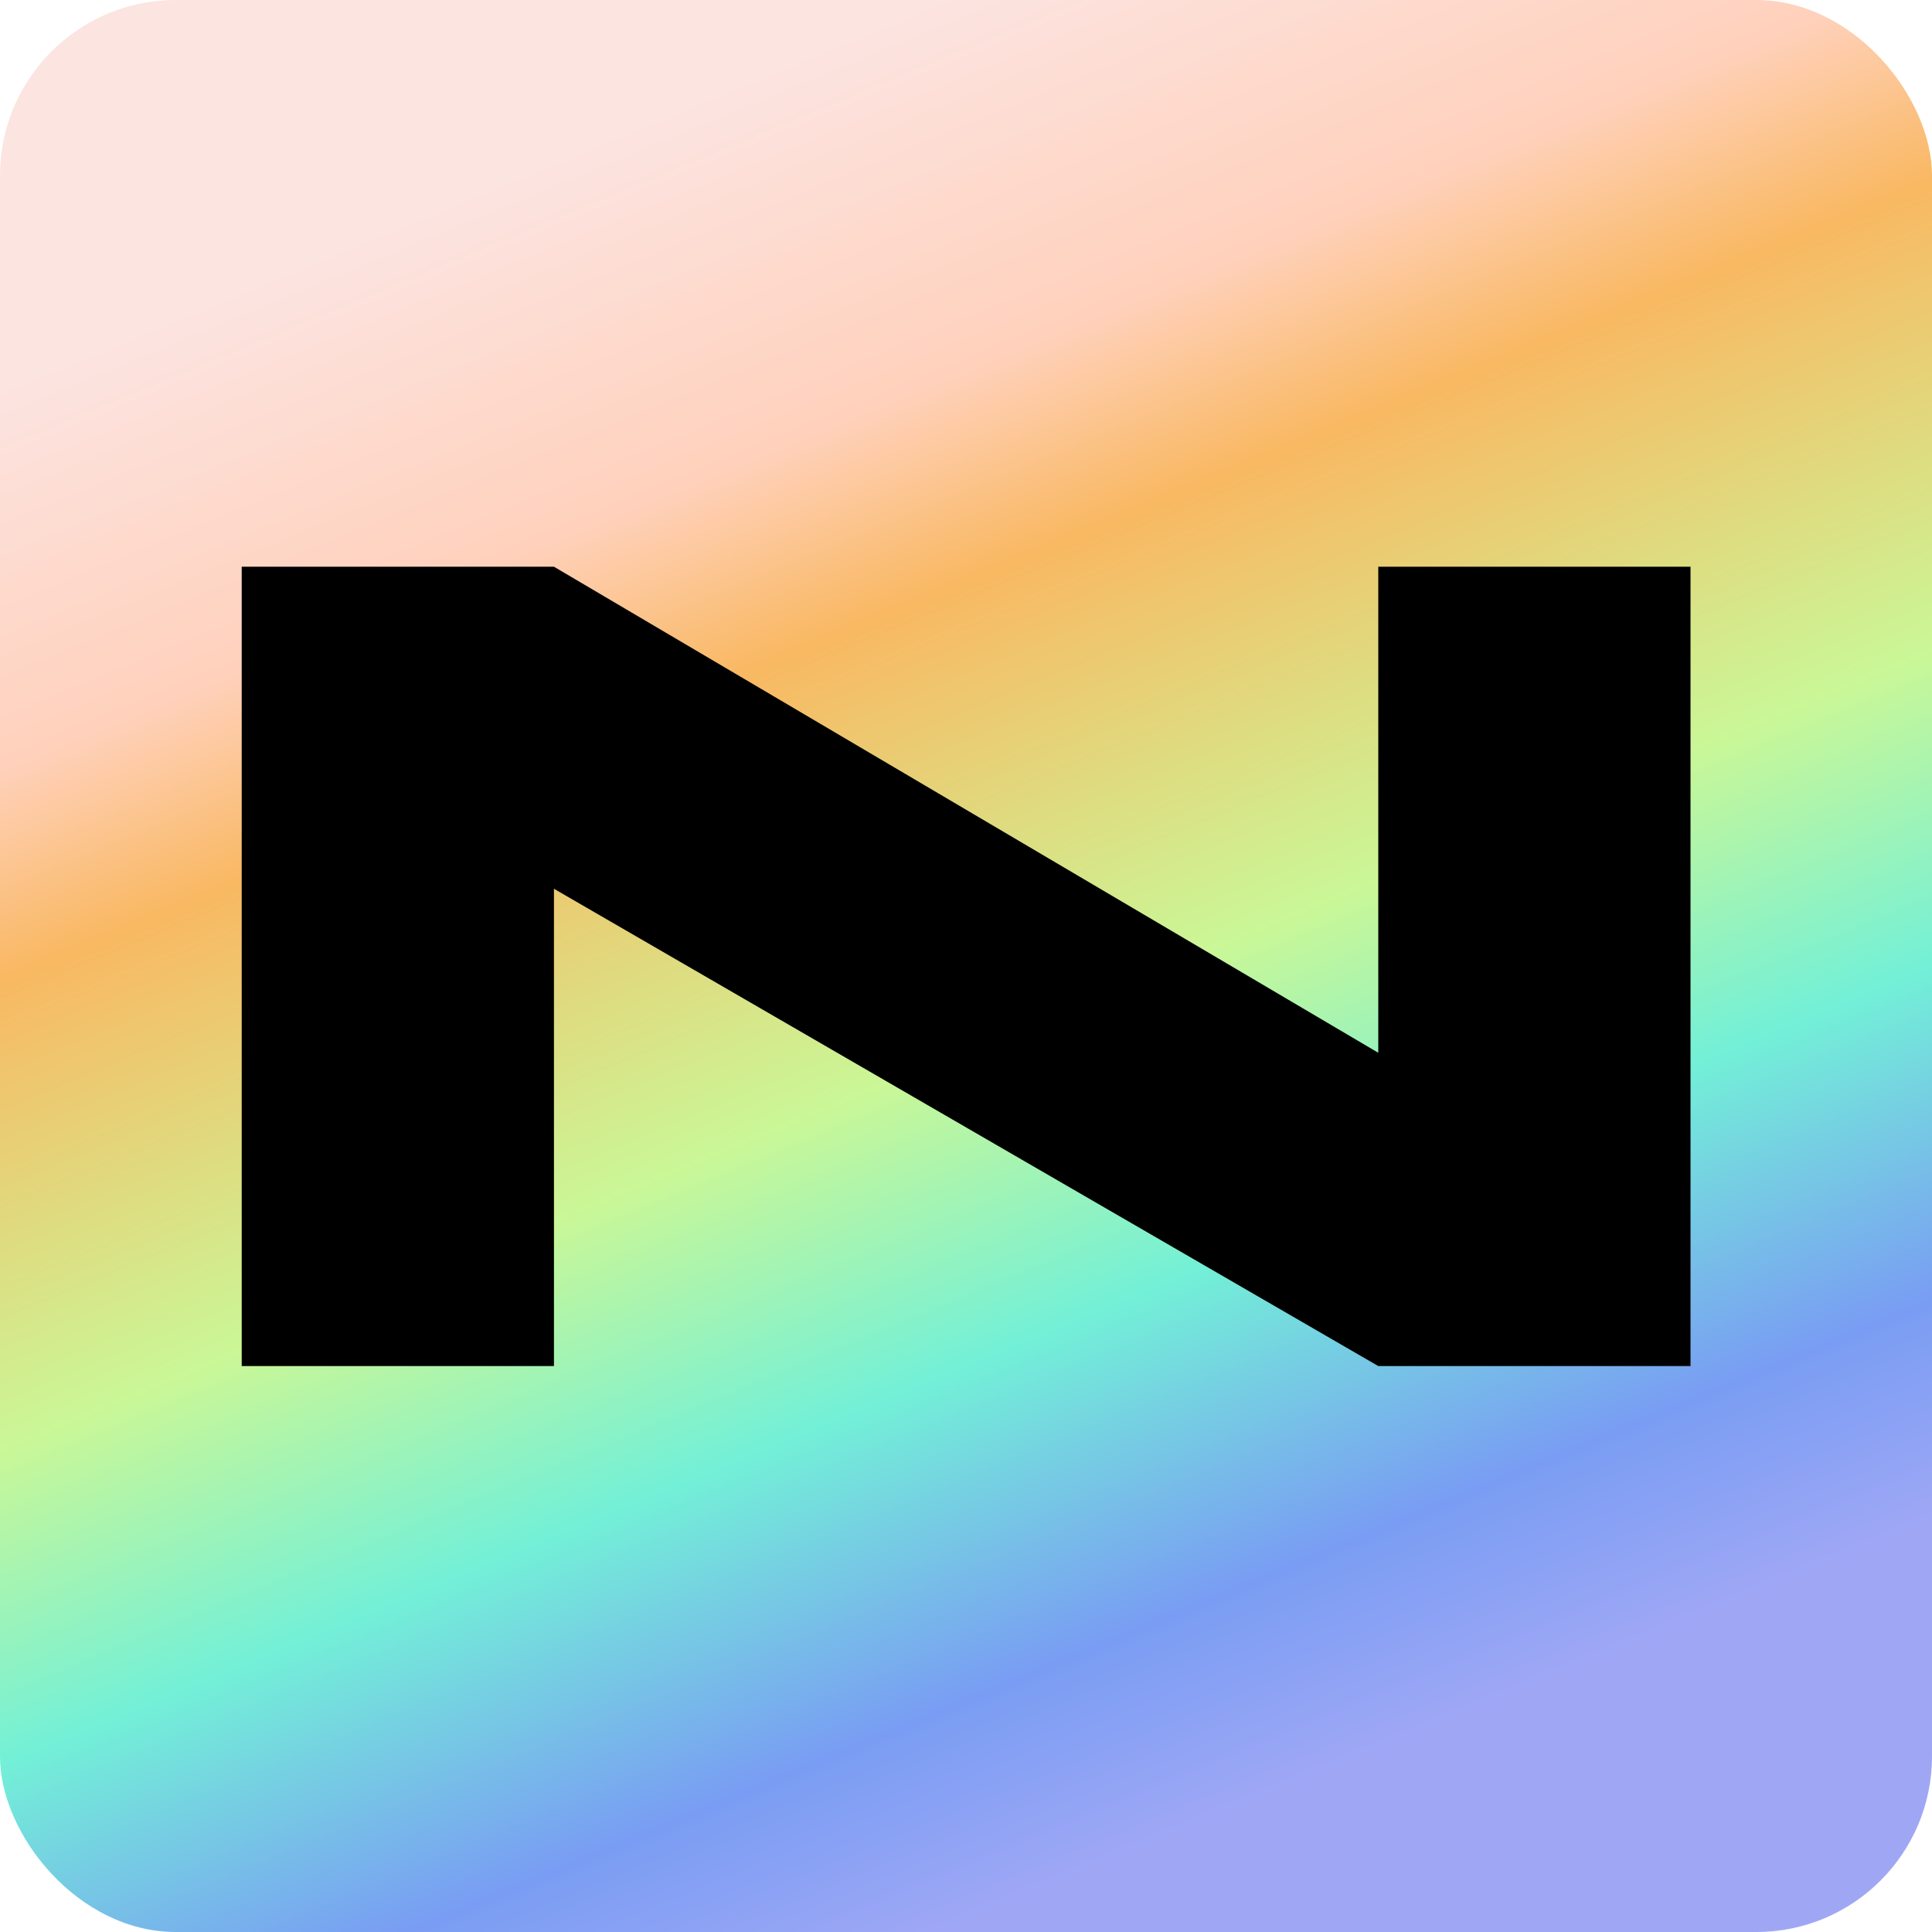
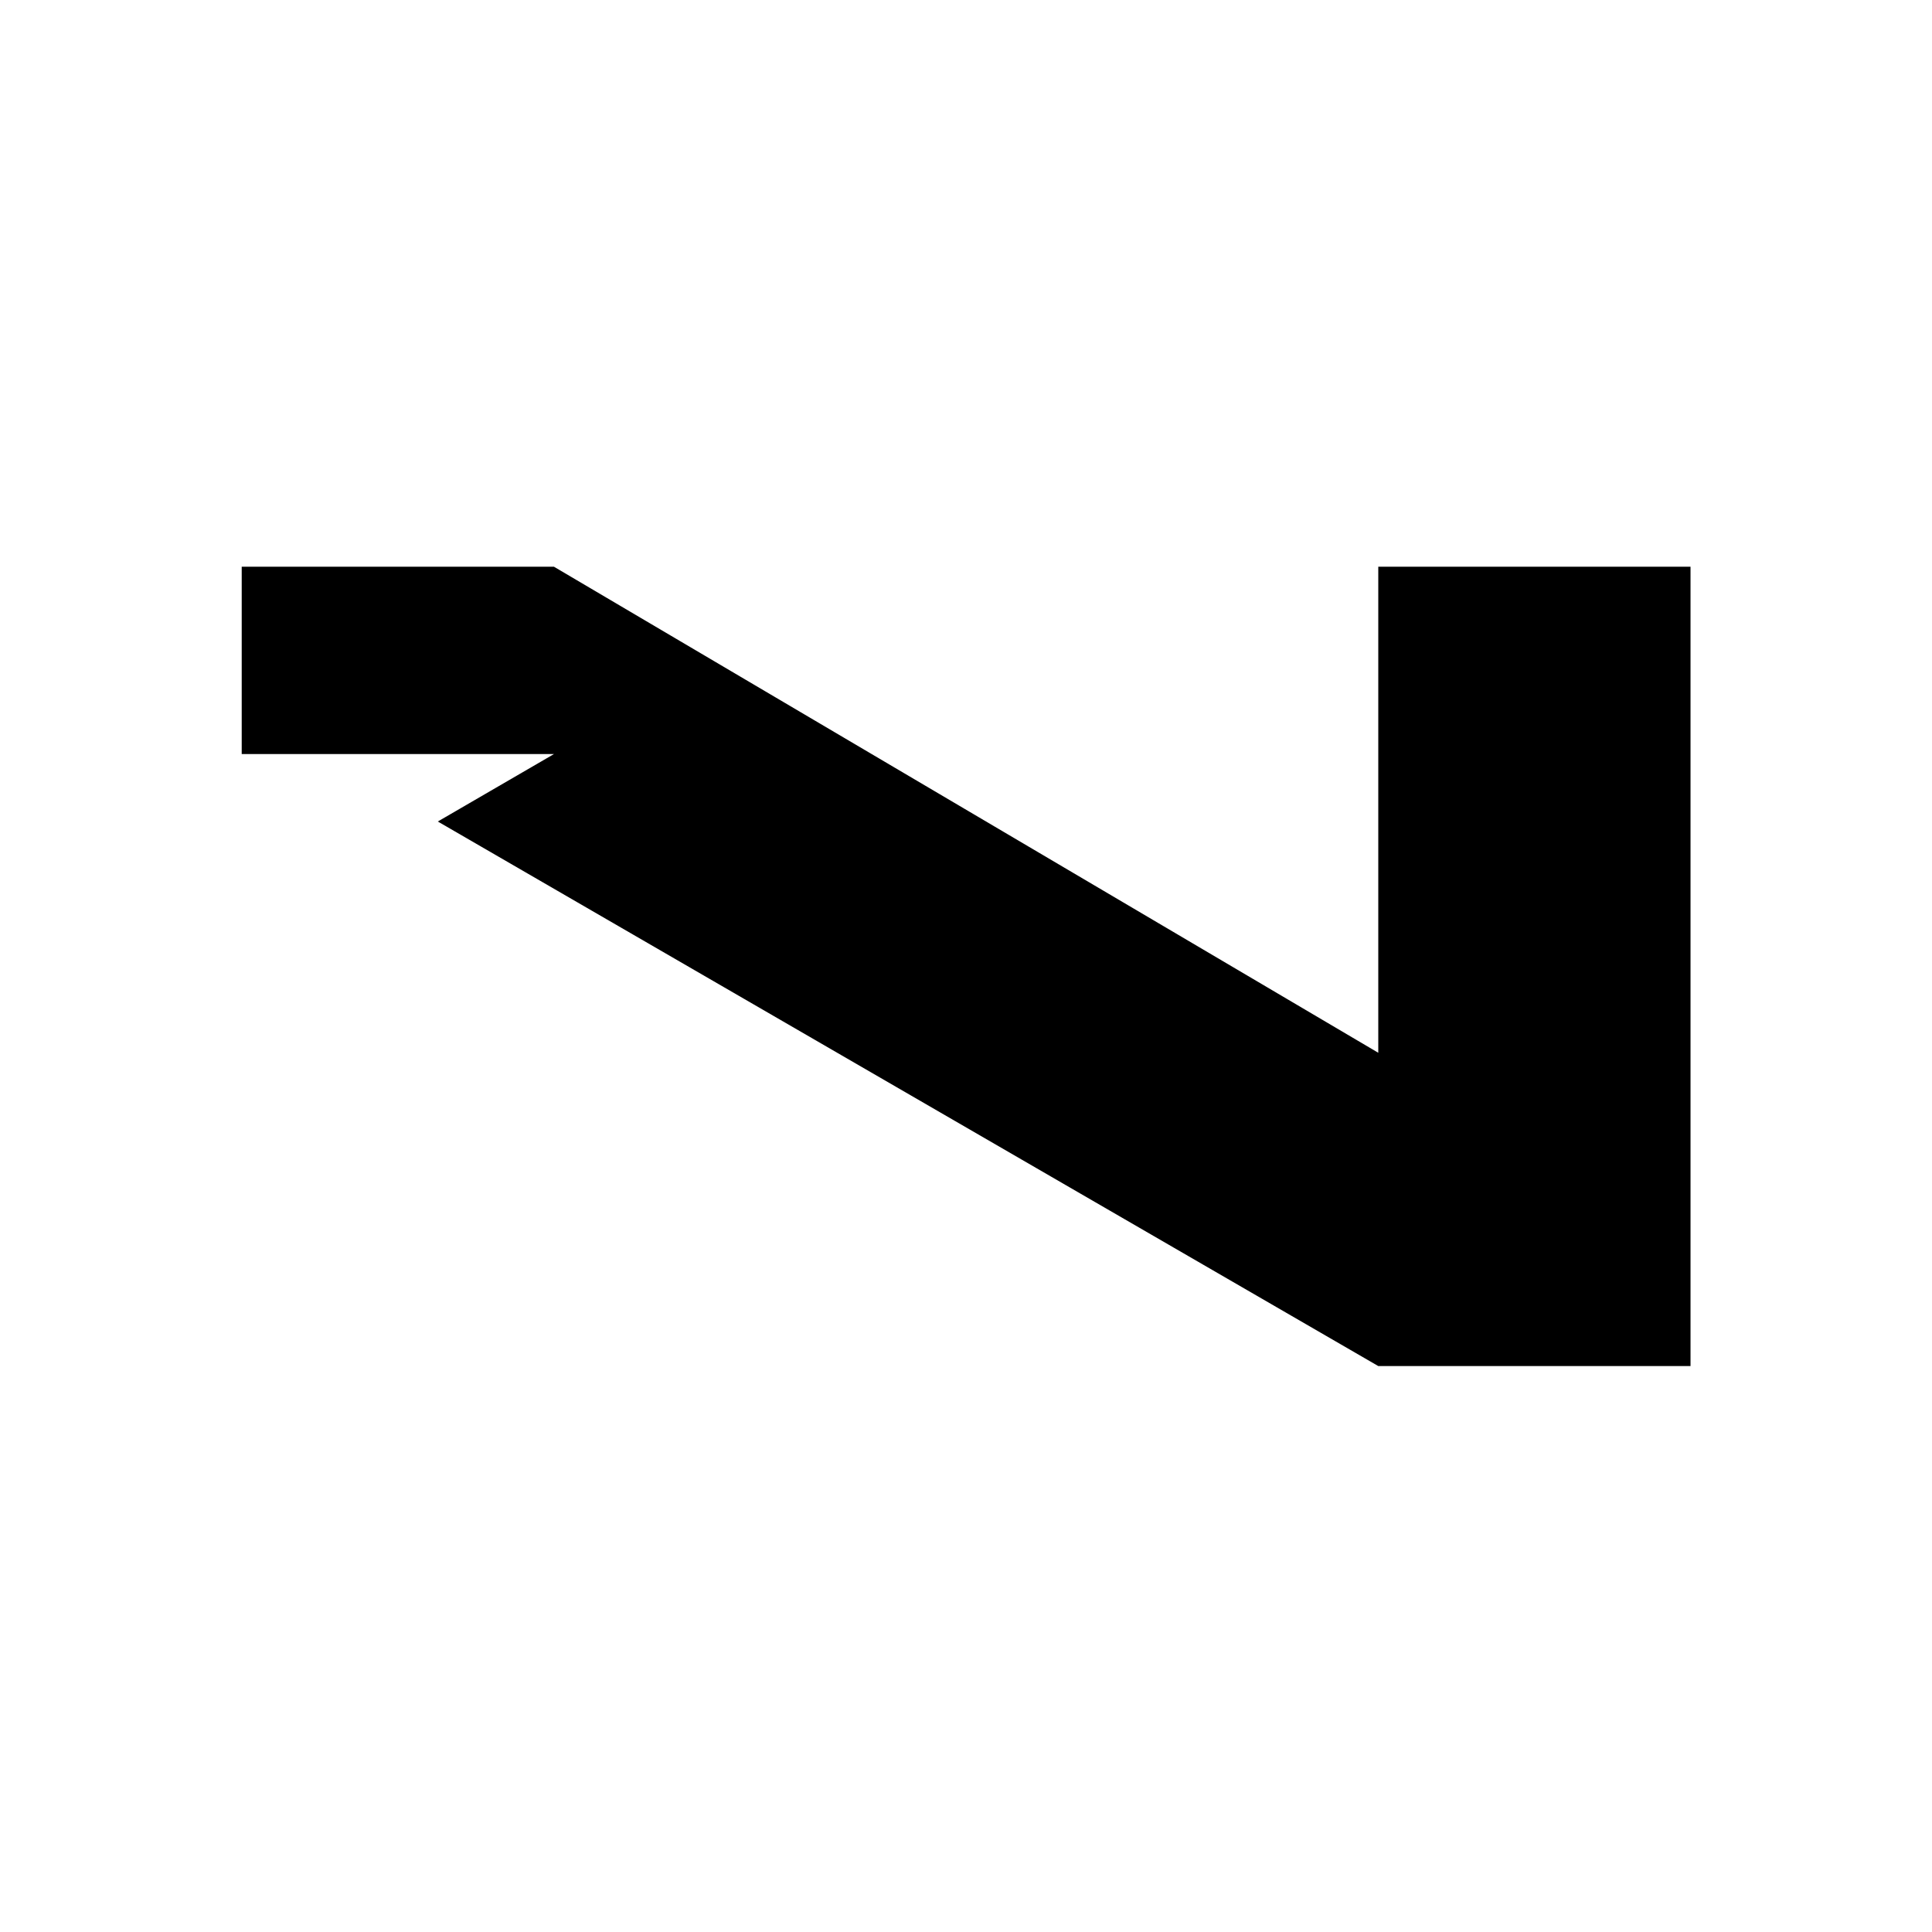
<svg xmlns="http://www.w3.org/2000/svg" width="99" height="99" viewBox="0 0 99 99" fill="none">
-   <rect width="99" height="99" rx="9" fill="url(#paint0_linear_572_1222)" />
-   <path d="M76.578 57.456L70.626 60.848V29.04H86.626V70H70.626L22.434 42.096L28.386 38.64V70H12.386V29.04H28.386L76.578 57.456Z" fill="black" />
+   <path d="M76.578 57.456L70.626 60.848V29.04H86.626V70H70.626L22.434 42.096L28.386 38.64H12.386V29.04H28.386L76.578 57.456Z" fill="black" />
  <defs>
    <linearGradient id="paint0_linear_572_1222" x1="0" y1="0" x2="49.481" y2="119.504" gradientUnits="userSpaceOnUse">
      <stop offset="0.141" stop-color="#FCE4E1" />
      <stop offset="0.281" stop-color="#FFD1BC" />
      <stop offset="0.359" stop-color="#F9B862" />
      <stop offset="0.531" stop-color="#CAF797" />
      <stop offset="0.646" stop-color="#73F0D7" />
      <stop offset="0.768" stop-color="#799DF3" />
      <stop offset="0.85" stop-color="#9FA7F5" />
    </linearGradient>
  </defs>
</svg>